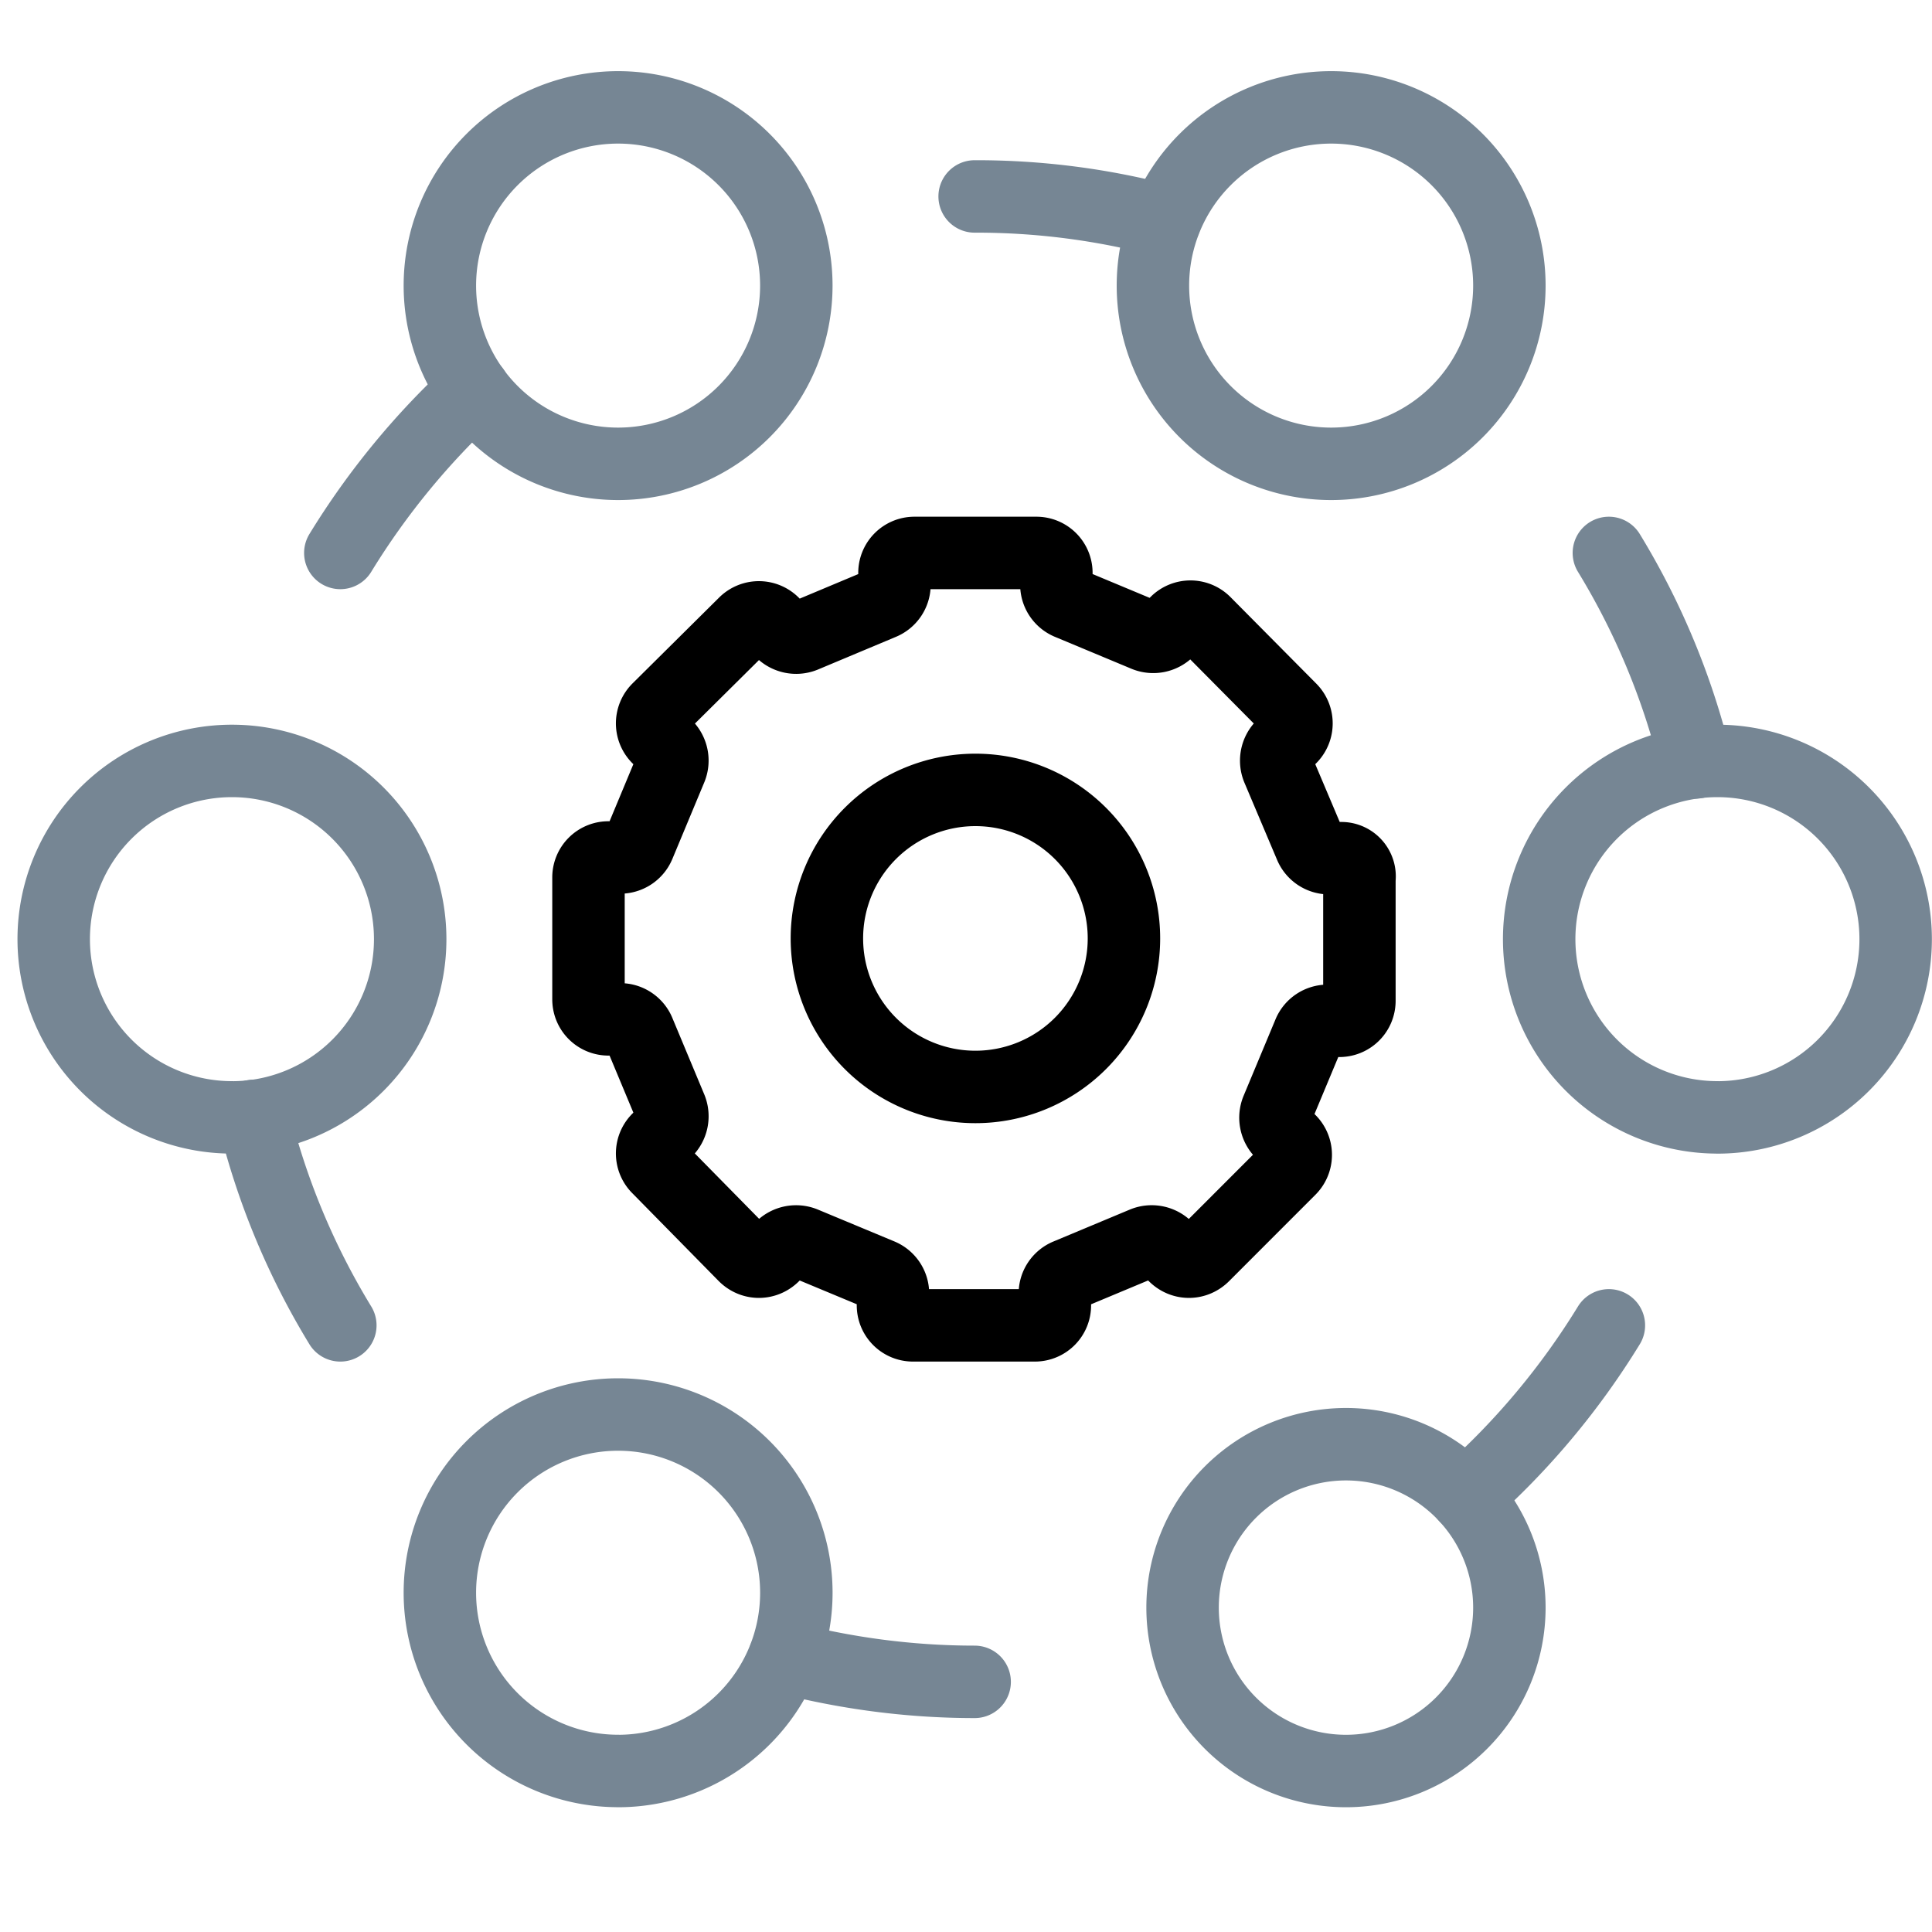
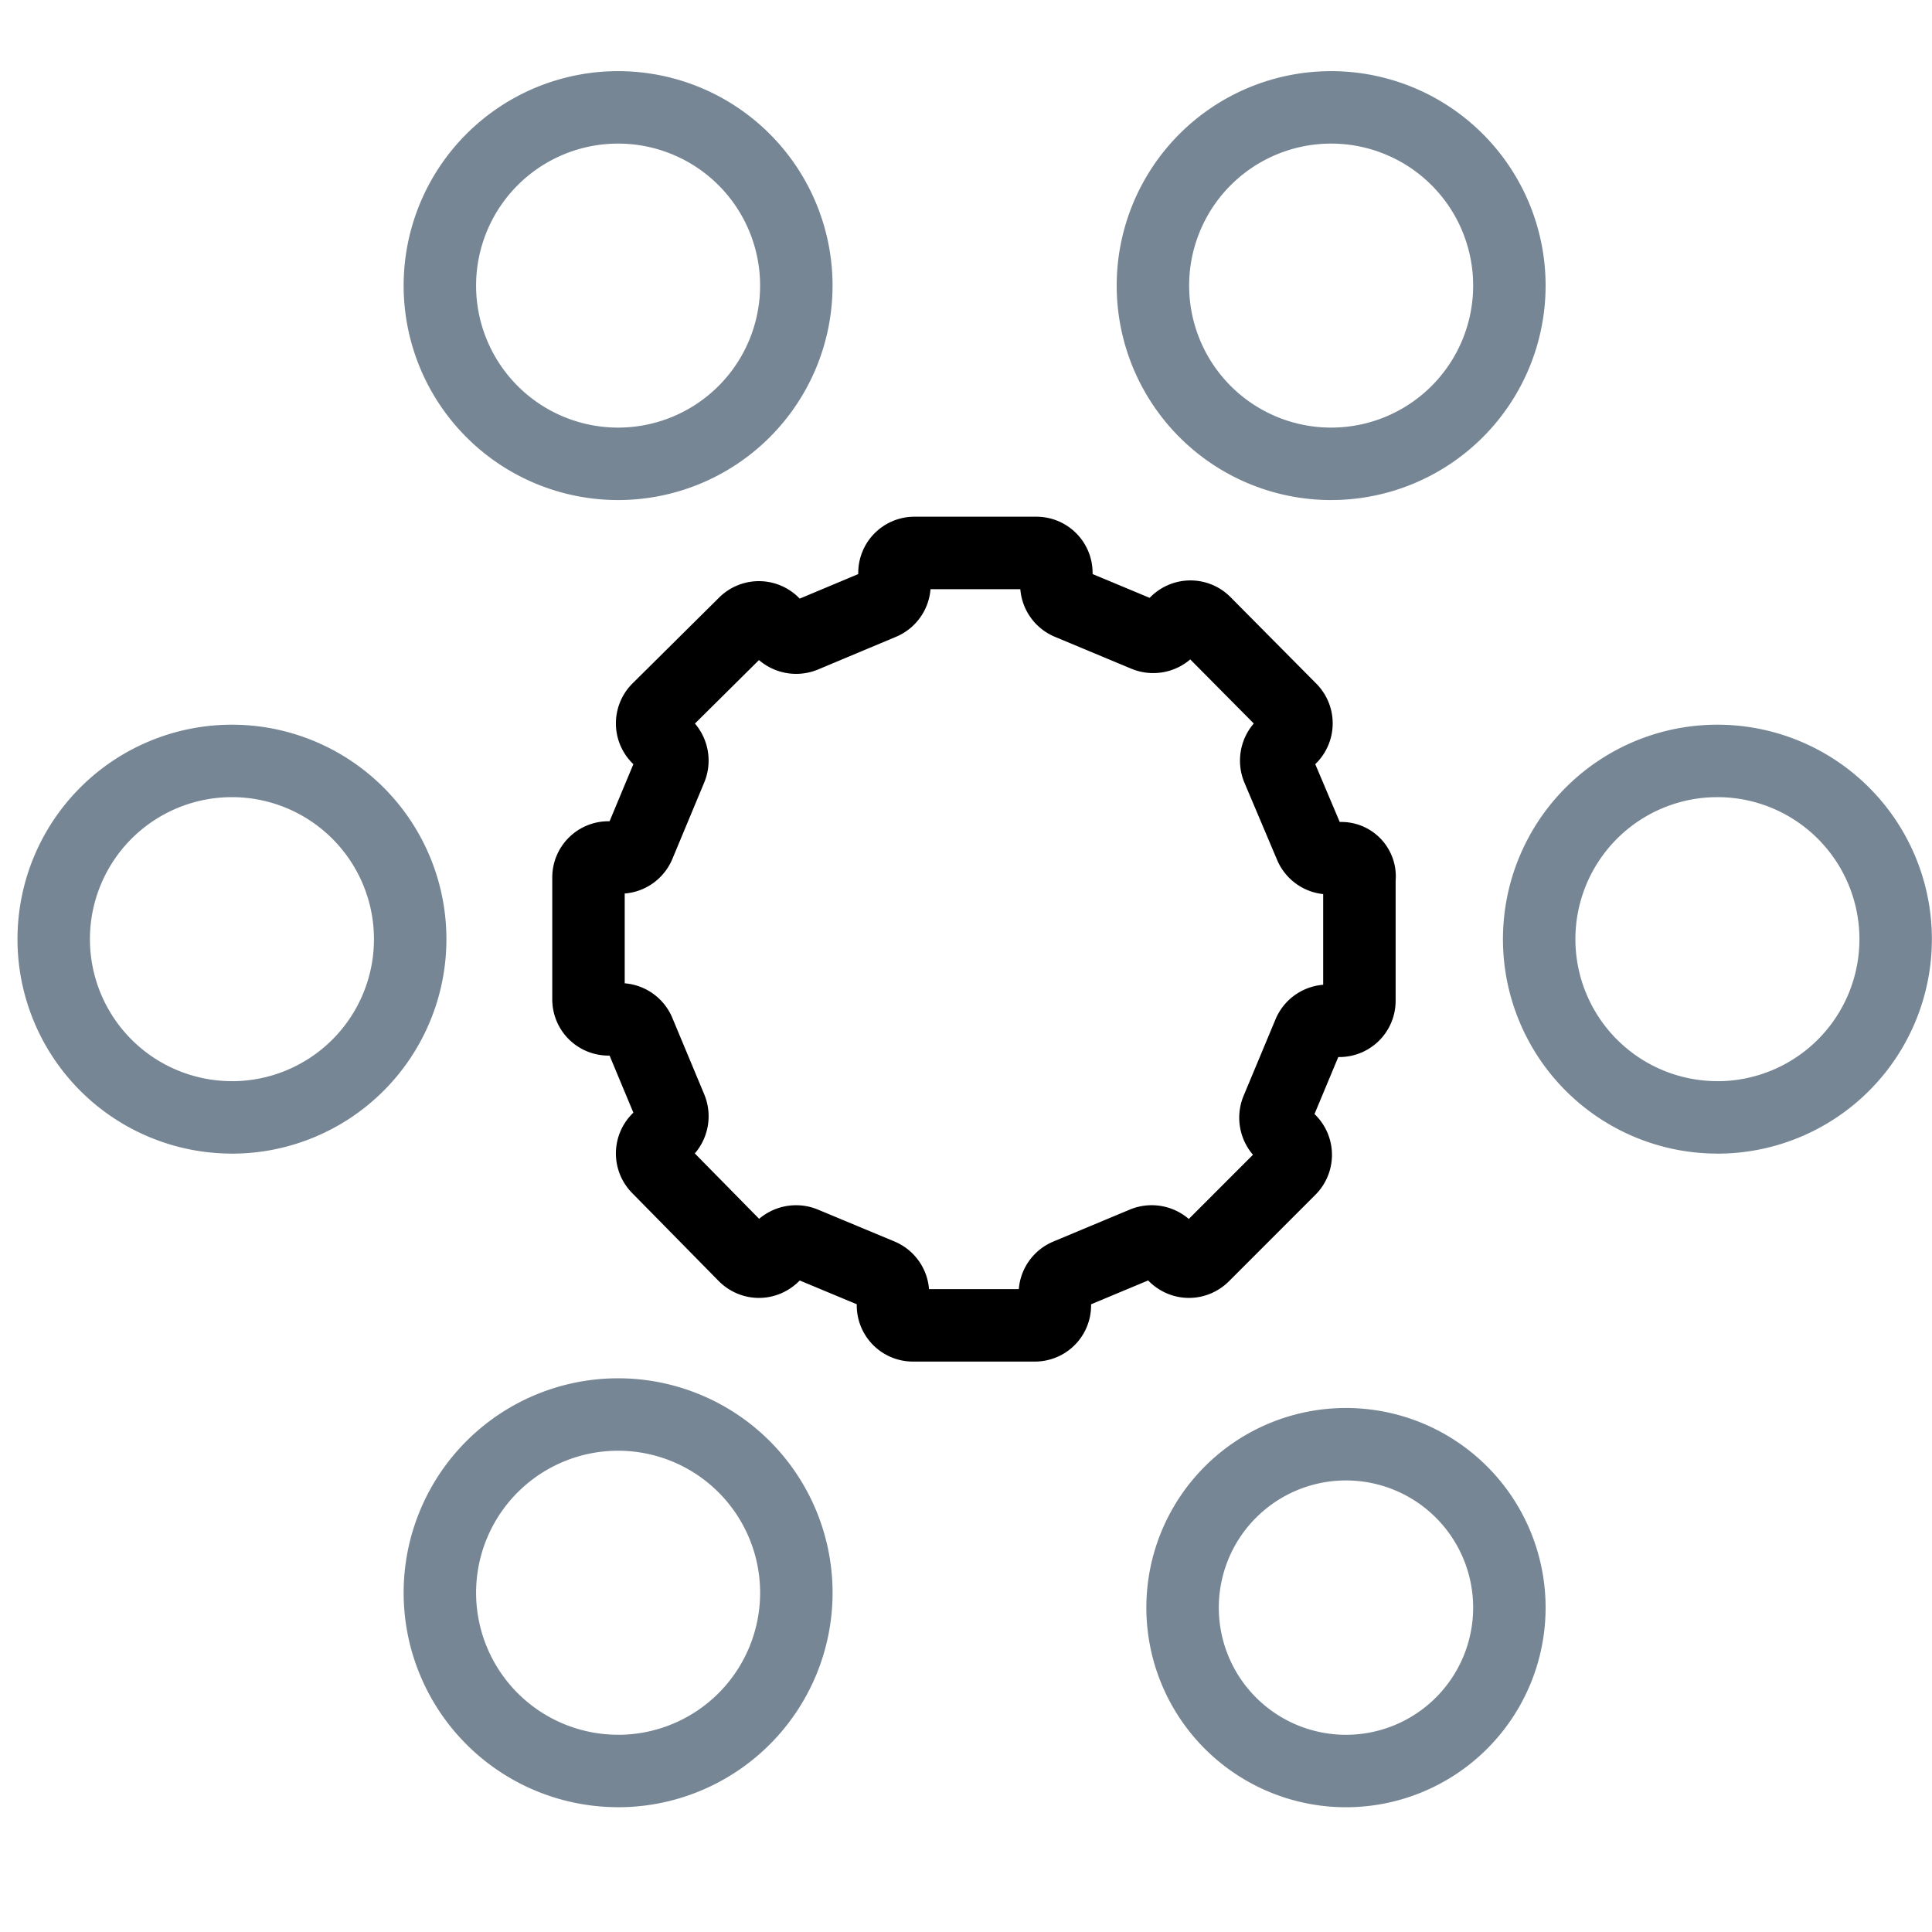
<svg xmlns="http://www.w3.org/2000/svg" fill="none" viewBox="0 0 40 40">
  <path stroke="#768694" stroke-linecap="round" stroke-linejoin="round" stroke-miterlimit="10" stroke-width="1.5" d="M12.797 9.603a3.69 3.69 0 1 0 0-7.38 3.69 3.69 0 0 0 0 7.38Zm14.763 0a3.69 3.69 0 1 0 0-7.38 3.69 3.69 0 0 0 0 7.38Zm7.997 13.532a3.69 3.69 0 1 0 0-7.381 3.69 3.69 0 0 0 0 7.38Zm-30.755 0a3.69 3.69 0 1 0 0-7.381 3.69 3.69 0 0 0 0 7.38Zm23.065 13.532a3.383 3.383 0 1 0 0-6.766 3.383 3.383 0 0 0 0 6.766Zm-15.07 0a3.69 3.69 0 1 0 0-7.381 3.69 3.69 0 0 0 0 7.38Z" />
  <path stroke="#000" stroke-linecap="round" stroke-linejoin="round" stroke-miterlimit="10" stroke-width="1.5" d="M27.76 17.768h-.245a.42.42 0 0 1-.385-.261l-.677-1.6a.43.43 0 0 1 .093-.46l.169-.17a.418.418 0 0 0 0-.6l-1.768-1.783a.418.418 0 0 0-.6 0l-.17.169a.43.43 0 0 1-.46.092l-1.584-.661a.419.419 0 0 1-.262-.384v-.247a.413.413 0 0 0-.415-.415h-2.522a.413.413 0 0 0-.415.415v.247a.42.42 0 0 1-.261.384l-1.615.677a.43.43 0 0 1-.461-.093l-.17-.169a.418.418 0 0 0-.6 0l-1.783 1.768a.417.417 0 0 0 0 .6l.17.17a.43.43 0 0 1 .091.46l-.66 1.584a.419.419 0 0 1-.385.262h-.246a.413.413 0 0 0-.415.415v2.522c0 .23.184.415.415.415h.246c.169 0 .323.108.384.261l.661 1.584a.43.43 0 0 1-.092.462l-.169.169a.417.417 0 0 0 0 .6l1.784 1.814c.169.169.43.169.6 0l.169-.17a.43.43 0 0 1 .46-.091l1.585.66a.419.419 0 0 1 .261.385v.246c0 .23.185.415.415.415h2.522c.23 0 .415-.184.415-.415v-.246c0-.17.108-.323.262-.384l1.584-.662a.43.43 0 0 1 .46.093l.17.169c.17.169.43.169.6 0L26.7 24.21a.418.418 0 0 0 0-.6l-.17-.169a.43.43 0 0 1-.092-.461l.661-1.584a.419.419 0 0 1 .385-.261h.246c.23 0 .415-.185.415-.415v-2.522a.377.377 0 0 0-.384-.43Z" />
-   <path stroke="#000" stroke-linecap="round" stroke-linejoin="round" stroke-miterlimit="10" stroke-width="1.5" d="M20.195 22.504a3.075 3.075 0 1 0 0-6.15 3.075 3.075 0 0 0 0 6.15Z" />
-   <path stroke="#768694" stroke-linecap="round" stroke-linejoin="round" stroke-miterlimit="10" stroke-width="1.5" d="M33.31 11.448a15.205 15.205 0 0 1 1.799 4.337M24.115 4.575a15.183 15.183 0 0 0-3.936-.508M7.046 11.448a15.77 15.77 0 0 1 2.768-3.367M7.046 27.44a15.204 15.204 0 0 1-1.799-4.336m14.932 11.717c-1.369 0-2.691-.184-3.937-.507M33.31 27.44a15.635 15.635 0 0 1-2.968 3.537" />
</svg>